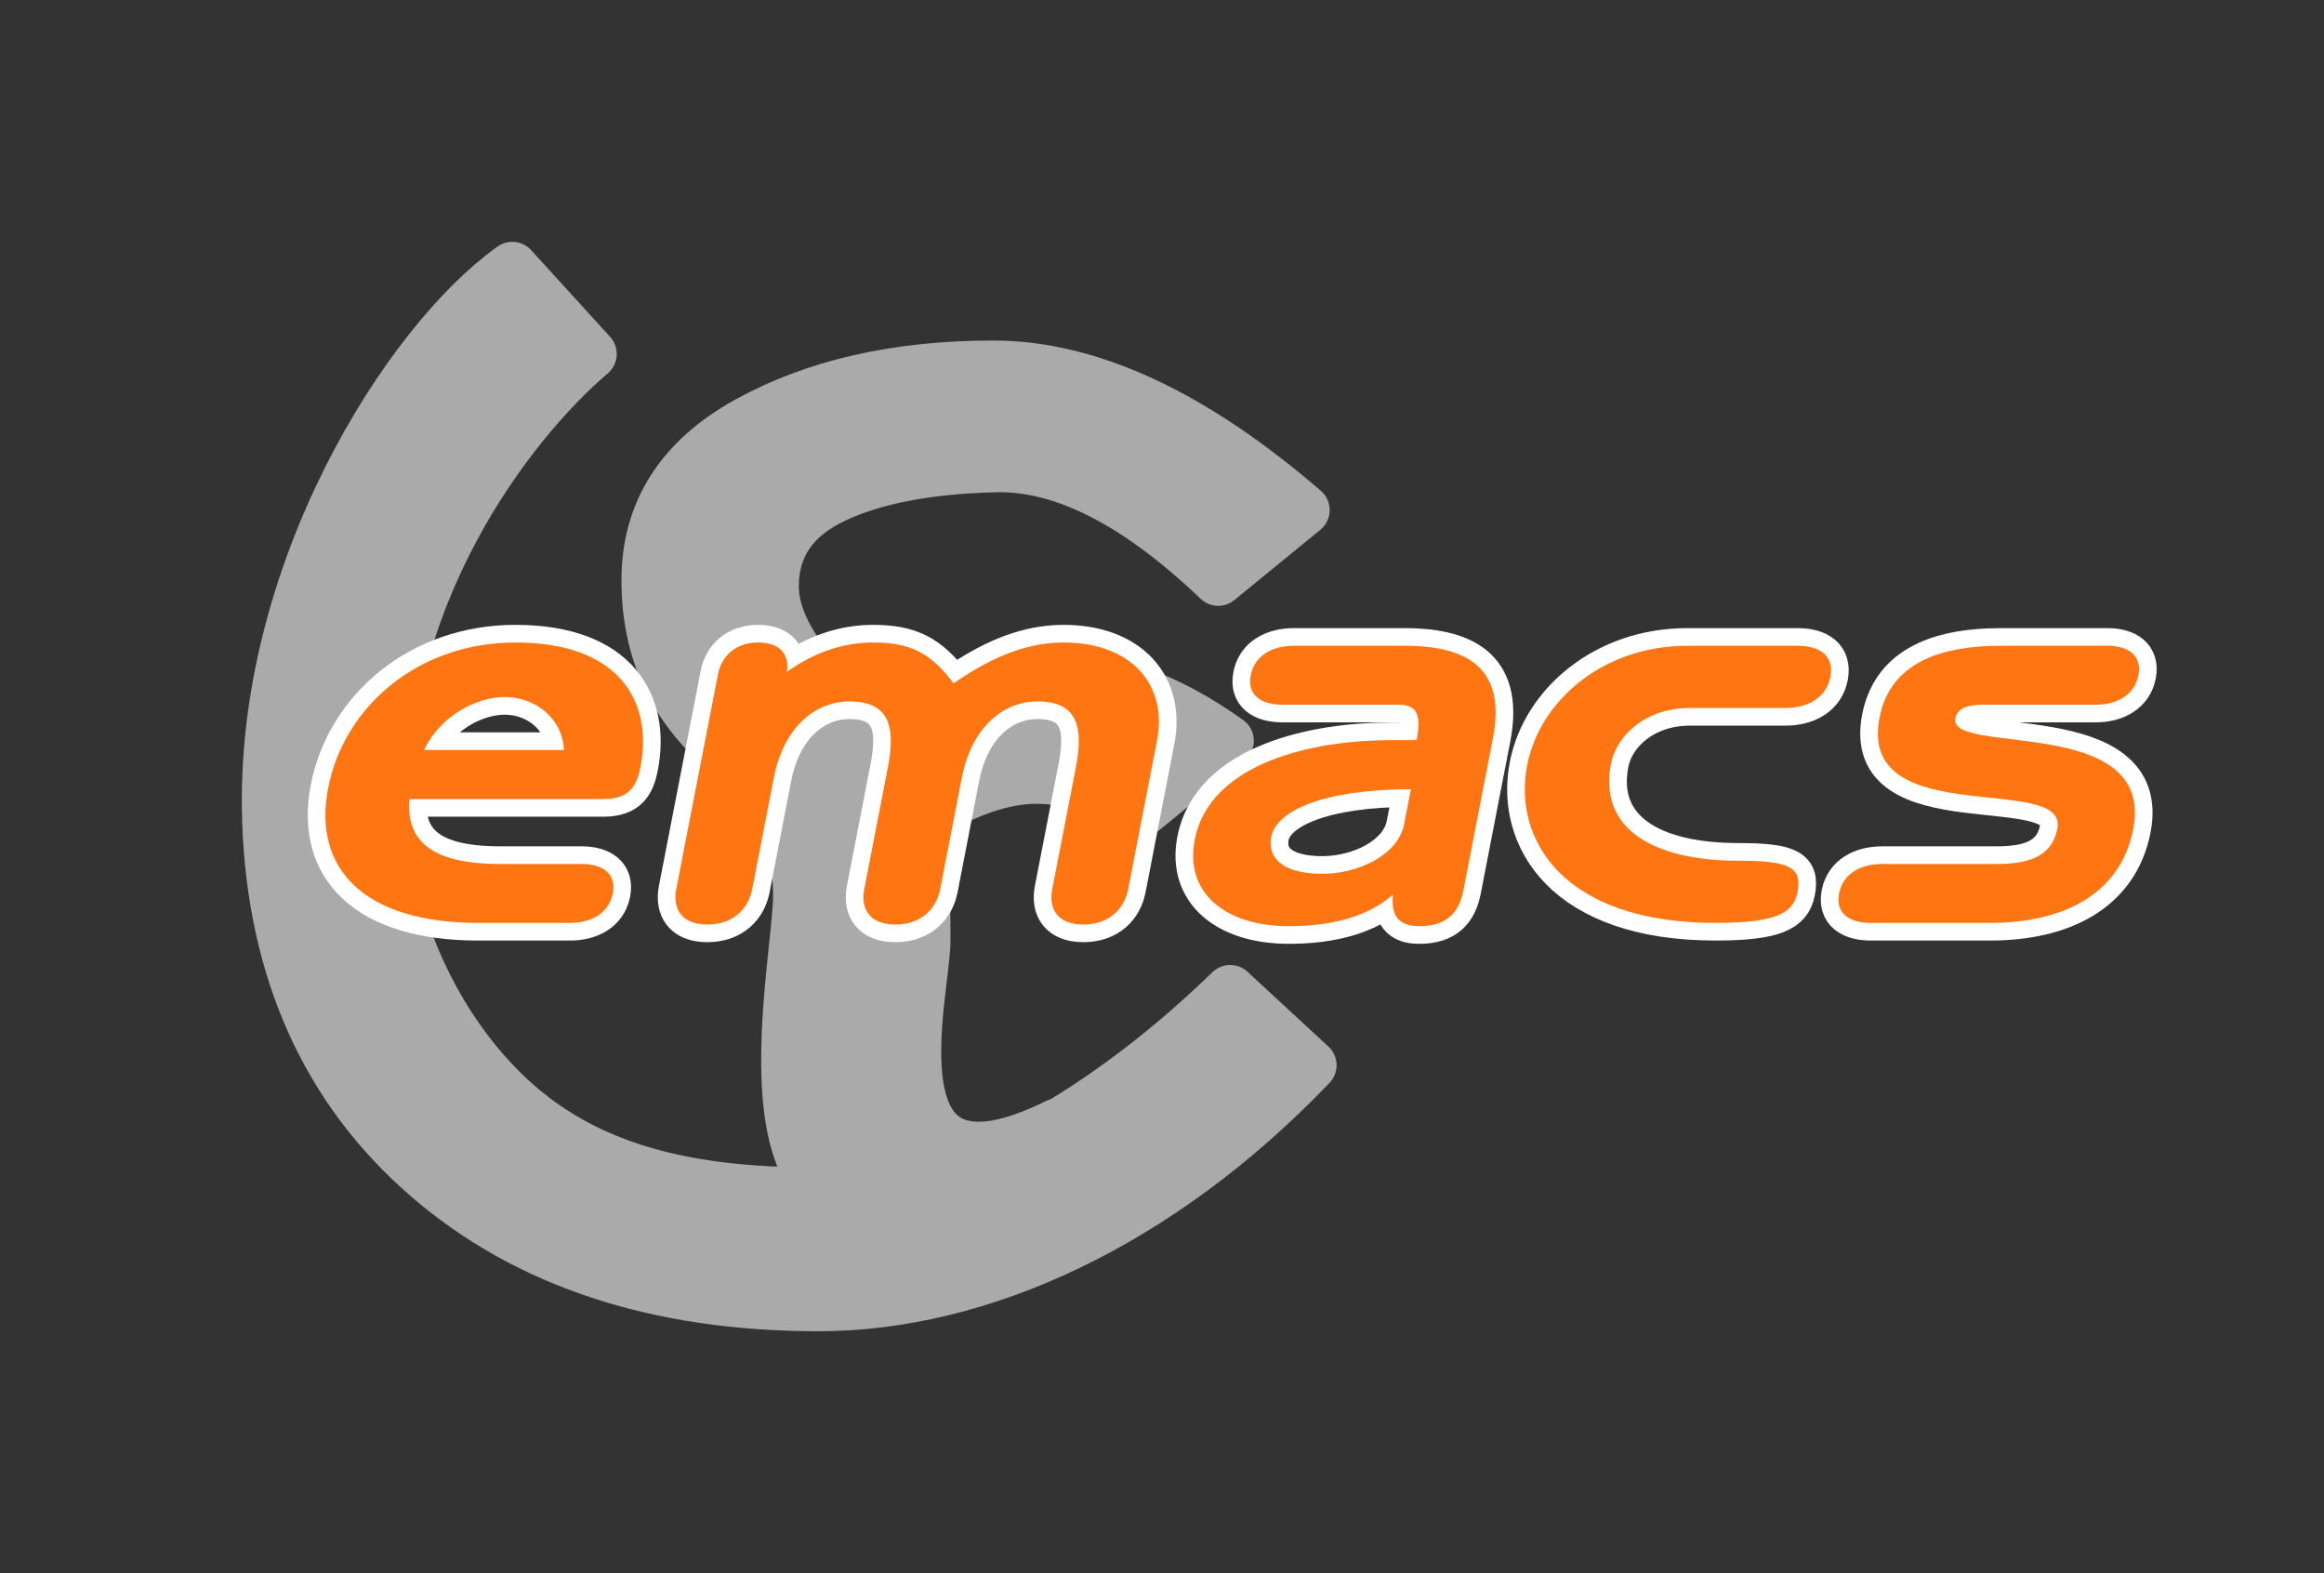
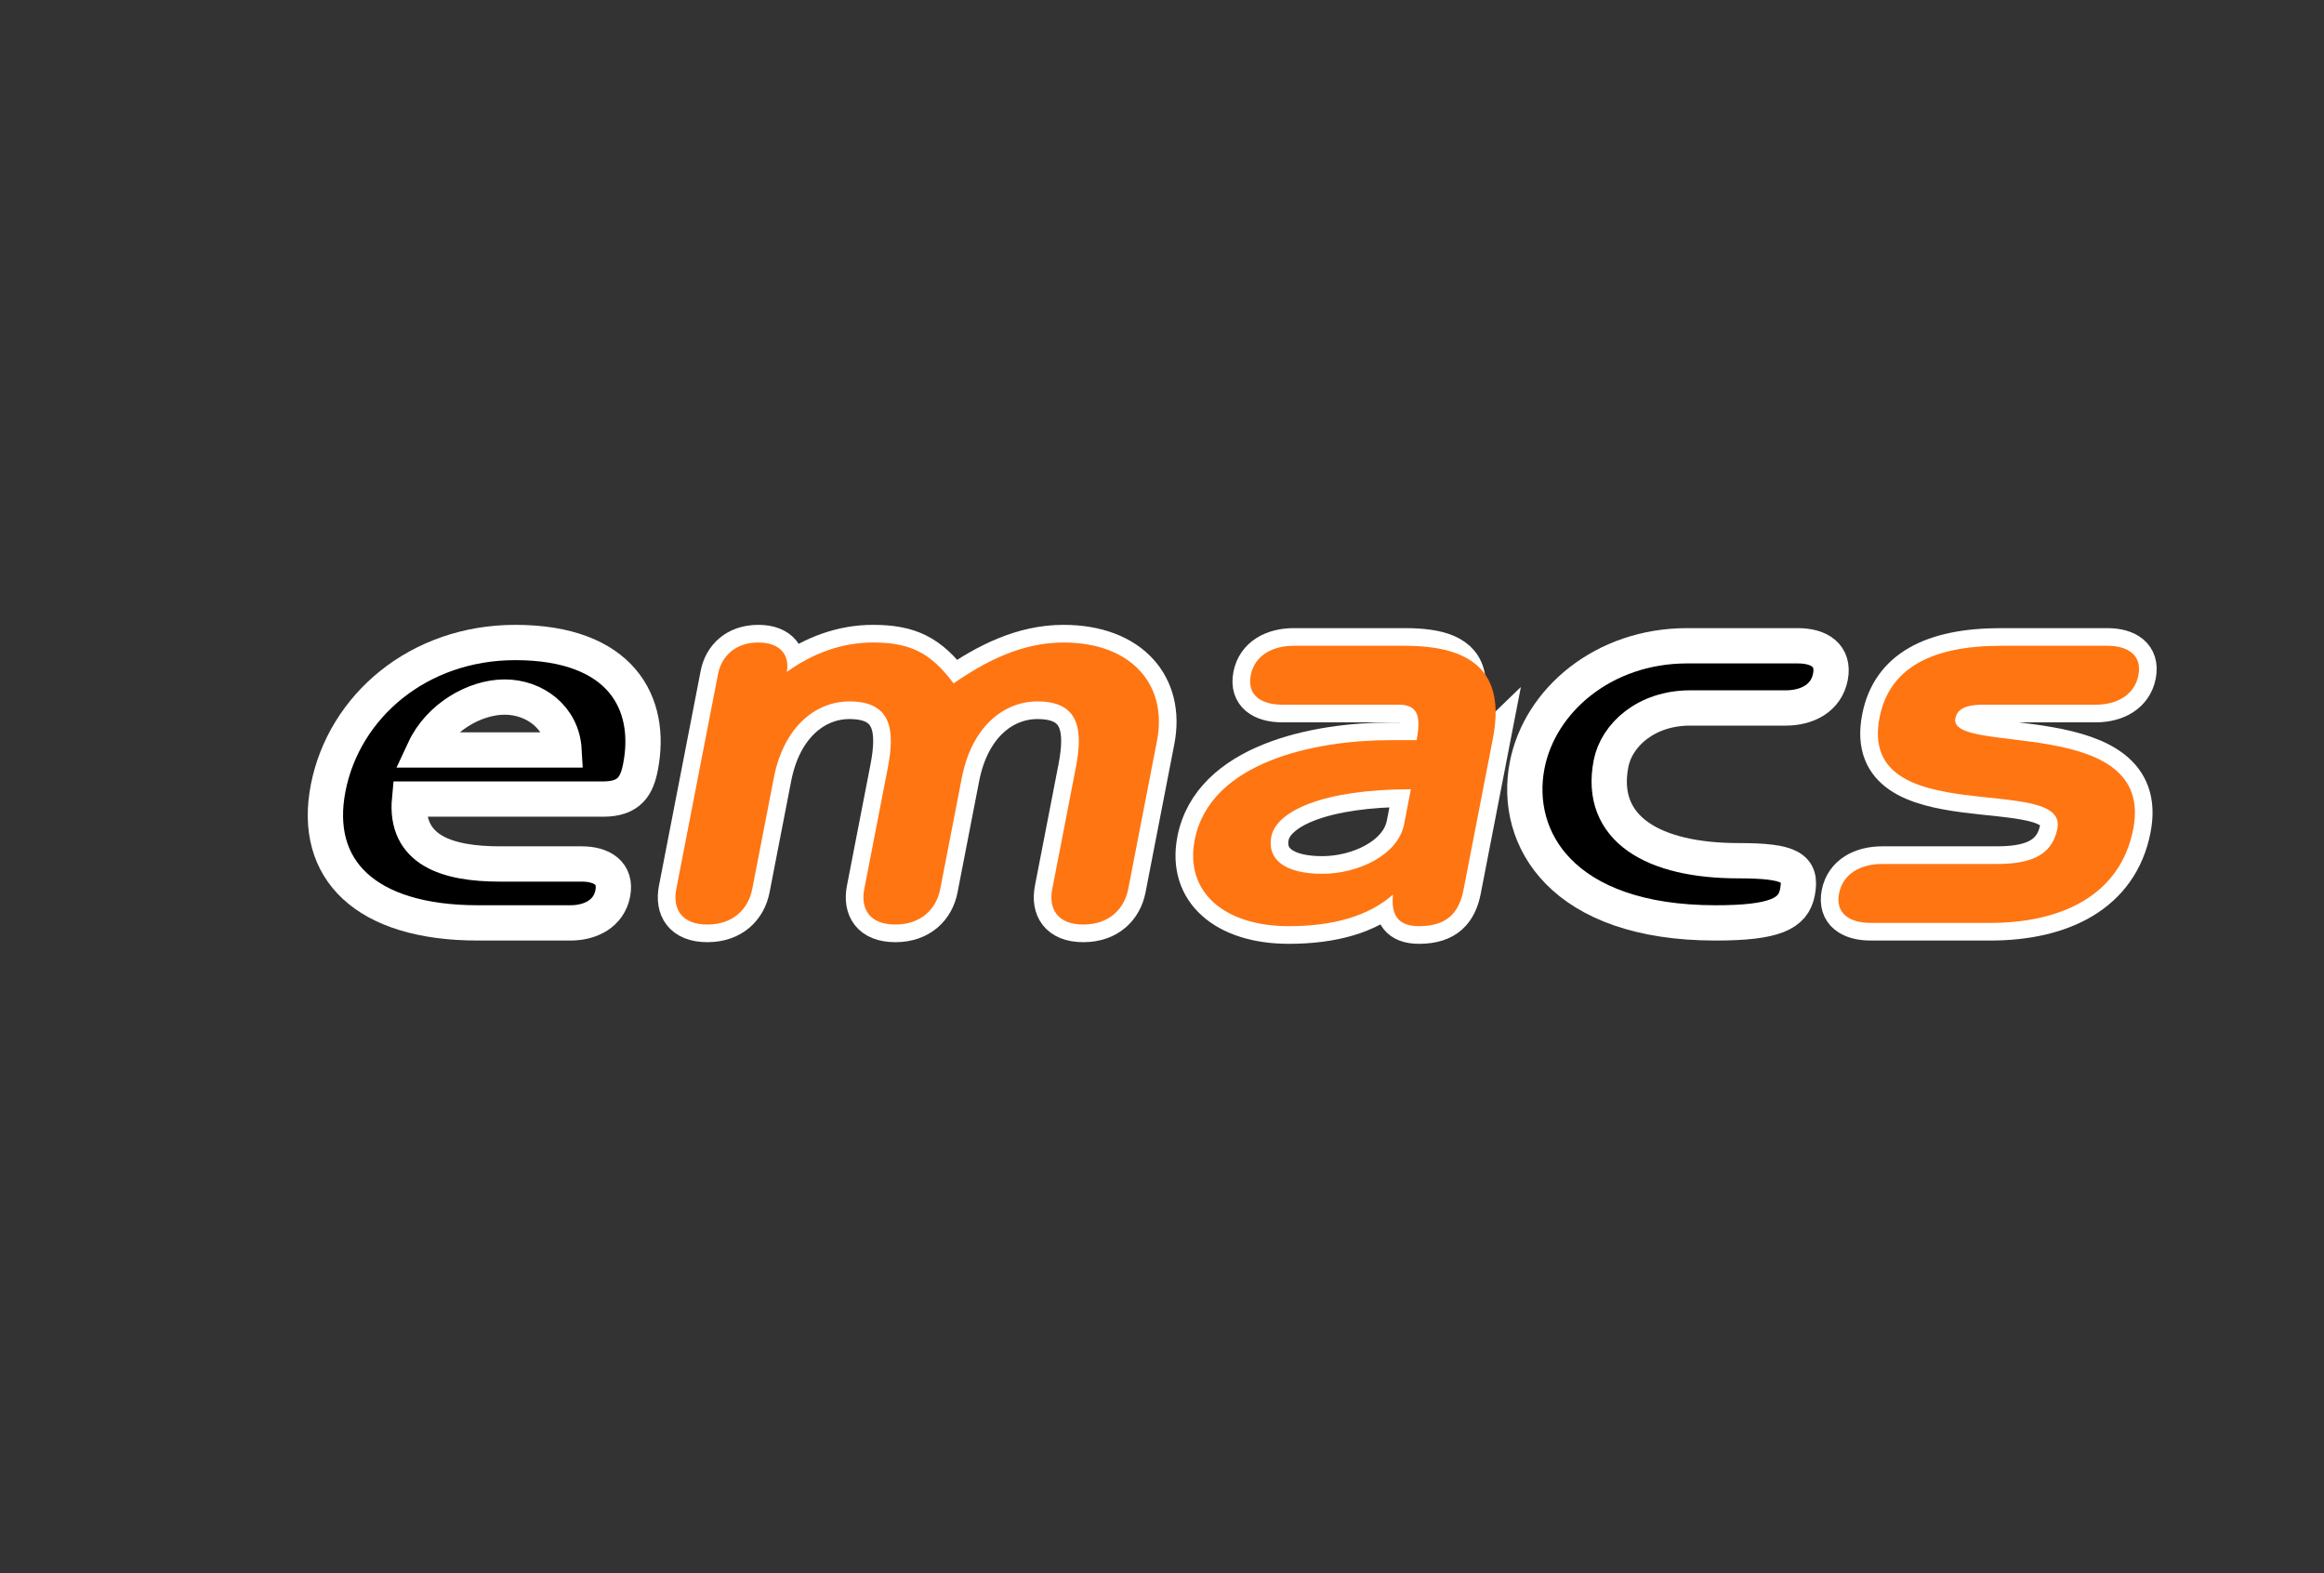
<svg xmlns="http://www.w3.org/2000/svg" xmlns:ns1="http://sodipodi.sourceforge.net/DTD/sodipodi-0.dtd" xmlns:ns2="http://www.inkscape.org/namespaces/inkscape" width="396.025" height="268.041" id="svg574" ns1:version="0.32" ns2:version="0.37" ns1:docname="logo.svg" ns1:docbase="/opt/backup/ftp/CodeFactory/people/daniel/emacs_logo">
  <rect width="100%" height="100%" fill="#333333" stroke="none" />
  <ns1:namedview id="base" pagecolor="#ffffff" bordercolor="#666666" borderopacity="1.0" ns2:pageopacity="0.0" ns2:pageshadow="2" ns2:zoom="1.73663344" ns2:cx="151.164004" ns2:cy="96.2916312" ns2:window-width="640" ns2:window-height="497" ns2:window-x="284" ns2:window-y="305" />
  <defs id="defs575">
    <marker id="ArrowEnd" viewBox="0 0 10 10" refX="0" refY="5" markerUnits="strokeWidth" markerWidth="4" markerHeight="3" orient="auto">
      <path d="M 0 0 L 10 5 L 0 10 z" id="path577" />
    </marker>
    <marker id="ArrowStart" viewBox="0 0 10 10" refX="10" refY="5" markerUnits="strokeWidth" markerWidth="4" markerHeight="3" orient="auto">
-       <path d="M 10 0 L 0 5 L 10 10 z" id="path579" />
-     </marker>
+       </marker>
  </defs>
-   <path style="font-size:12;fill:#aaaaaa;stroke:#aaaaaa;stroke-width:8.691;stroke-linejoin:round;" d="M 209.632 168.775C 199.748 178.368 189.517 186.201 179.464 192.11C 179.982 191.697 180.267 191.46 180.267 191.46C 147.134 207.881 157.623 169.374 157.623 160.259C 157.623 151.146 157.337 144.26 156.765 139.595C 164.222 134.949 170.828 132.617 176.576 132.617C 182.312 132.617 188.344 134.476 194.675 138.198L 209.314 126.229C 198.967 118.778 188.494 115.048 177.871 115.048C 167.247 115.048 157.049 117.842 147.288 123.435C 136.943 114.524 131.78 106.679 131.78 99.889C 131.78 93.099 135.222 88.073 142.115 84.815C 149.008 81.556 158.198 79.8 169.689 79.535C 181.174 79.268 193.803 85.715 207.593 98.885L 222.24 86.916C 203.28 70.556 185.615 62.368 169.256 62.368C 152.885 62.368 138.959 65.531 127.476 71.85C 115.982 78.17 110.246 87.182 110.246 98.885C 110.246 110.599 114.548 120.176 123.164 127.626C 131.78 135.078 136.09 143.36 136.09 152.474C 136.09 161.205 129.973 190.445 138.939 201.368C 138.841 201.369 138.74 203.256 138.643 203.256C 117.968 203.256 101.165 199.52 88.246 188.27C 75.321 177.03 66.041 158.3 65.345 140.035C 63.889 101.832 86.962 72.027 100.75 60.315L 87.303 45.55C 69.499 58.189 44.092 97.844 45.616 140.073C 46.536 165.598 55.794 185.75 72.739 200.447C 89.681 215.145 111.935 222.49 139.503 222.49C 167.069 222.49 197.565 208.521 223.418 181.512L 209.632 168.775z" id="path581" />
  <g id="g582" style="font-size:12;">
    <path style="stroke:#ffffff; stroke-width:6.014; fill:#000000" d="M 72.279 127.79C 74.872 122.213 80.933 118.774 86.002 118.774C 91.071 118.774 95.796 122.213 96.116 127.79L 72.279 127.79zM 97.189 157.256C 100.64 157.256 103.752 155.676 104.42 152.237C 105.087 148.798 102.59 147.217 99.138 147.217L 85.224 147.217C 76.164 147.217 68.958 144.893 69.792 136.156L 102.796 136.156C 107.326 136.156 108.533 133.832 109.146 130.672C 111.258 119.796 105.819 109.478 87.807 109.478C 71.304 109.478 58.622 120.354 55.915 134.297C 53.226 148.147 62.243 157.256 81.442 157.256L 97.189 157.256z" id="path583" />
    <path style="stroke:#ffffff; stroke-width:6.014; fill:#000000" d="M 122.354 114.869C 122.931 111.895 125.234 109.478 129.225 109.478C 133.216 109.478 134.58 111.895 134.074 114.498C 138.463 111.337 143.462 109.478 148.747 109.478C 155.003 109.478 158.561 111.151 162.494 116.449C 167.854 112.732 174.094 109.478 181.213 109.478C 192.861 109.478 199.004 116.729 197.163 126.21L 192.254 151.493C 191.603 154.839 189.031 157.535 184.609 157.535C 180.186 157.535 178.66 154.839 179.31 151.493L 183.317 130.858C 184.563 124.443 184.009 119.517 176.783 119.517C 171.066 119.517 165.598 123.793 163.901 132.53L 160.219 151.493C 159.57 154.839 156.997 157.535 152.574 157.535C 148.152 157.535 146.626 154.839 147.276 151.493L 151.283 130.858C 152.529 124.443 151.975 119.517 144.749 119.517C 139.032 119.517 133.564 123.793 131.867 132.53L 128.185 151.493C 127.535 154.839 124.963 157.535 120.54 157.535C 116.118 157.535 114.593 154.839 115.242 151.493L 122.354 114.869z" id="path584" />
-     <path style="stroke:#ffffff; stroke-width:6.014; fill:#000000" d="M 239.27 140.432C 238.241 145.73 231.372 148.89 225.332 148.89C 218.86 148.89 215.896 146.381 216.636 142.57C 217.484 138.201 225.432 134.483 240.426 134.483L 239.27 140.432zM 254.399 125.838C 256.62 114.405 250.781 110.036 239.347 110.036L 220.472 110.036C 216.913 110.036 213.802 111.616 213.135 115.055C 212.467 118.495 214.964 120.075 218.523 120.075L 238.262 120.075C 241.174 120.075 242.323 121.376 241.402 126.117L 236.872 126.117C 224.253 126.117 206.183 129.742 203.585 143.128C 201.852 152.051 208.715 157.814 219.608 157.814C 227.051 157.814 233.2 156.141 237.373 152.423C 237.011 155.955 238.267 157.814 241.827 157.814C 246.573 157.814 248.642 155.49 249.382 151.679L 254.399 125.838z" id="path585" />
+     <path style="stroke:#ffffff; stroke-width:6.014; fill:#000000" d="M 239.27 140.432C 238.241 145.73 231.372 148.89 225.332 148.89C 218.86 148.89 215.896 146.381 216.636 142.57C 217.484 138.201 225.432 134.483 240.426 134.483L 239.27 140.432zC 256.62 114.405 250.781 110.036 239.347 110.036L 220.472 110.036C 216.913 110.036 213.802 111.616 213.135 115.055C 212.467 118.495 214.964 120.075 218.523 120.075L 238.262 120.075C 241.174 120.075 242.323 121.376 241.402 126.117L 236.872 126.117C 224.253 126.117 206.183 129.742 203.585 143.128C 201.852 152.051 208.715 157.814 219.608 157.814C 227.051 157.814 233.2 156.141 237.373 152.423C 237.011 155.955 238.267 157.814 241.827 157.814C 246.573 157.814 248.642 155.49 249.382 151.679L 254.399 125.838z" id="path585" />
    <path style="stroke:#ffffff; stroke-width:6.014; fill:#000000" d="M 306.362 110.036C 310.03 110.036 312.617 111.709 311.913 115.335C 311.209 118.959 307.972 120.633 304.304 120.633L 288.018 120.633C 280.468 120.633 275.467 125.28 274.528 130.114C 272.362 141.268 281.778 146.66 296.231 146.66C 305.183 146.66 307.105 147.868 306.294 152.051C 305.59 155.676 302.478 157.256 292.34 157.256C 266.238 157.256 257.801 142.941 260.237 130.392C 262.385 119.331 273.25 110.036 287.487 110.036L 306.362 110.036z" id="path586" />
    <path style="stroke:#ffffff; stroke-width:6.014; fill:#000000" d="M 318.778 157.256C 315.22 157.256 312.721 155.676 313.389 152.237C 314.057 148.798 317.169 147.217 320.728 147.217L 340.142 147.217C 345.319 147.217 349.617 146.195 350.592 141.175C 352.451 131.601 316.508 141.733 320.28 122.306C 321.923 113.847 329.134 110.036 340.999 110.036L 359.119 110.036C 362.57 110.036 365.067 111.616 364.4 115.055C 363.732 118.495 360.621 120.075 357.17 120.075L 338.294 120.075C 336.352 120.075 333.638 120.168 333.205 122.399C 331.96 128.812 367.325 121.655 363.516 141.268C 361.333 152.515 351.351 157.256 339.164 157.256L 318.778 157.256z" id="path587" />
-     <path style="stroke:none; fill:#ff7512" d="M 72.279 127.79C 74.872 122.213 80.933 118.774 86.002 118.774C 91.071 118.774 95.796 122.213 96.116 127.79L 72.279 127.79zM 97.189 157.256C 100.64 157.256 103.752 155.676 104.42 152.237C 105.087 148.798 102.59 147.217 99.138 147.217L 85.224 147.217C 76.164 147.217 68.958 144.893 69.792 136.156L 102.796 136.156C 107.326 136.156 108.533 133.832 109.146 130.672C 111.258 119.796 105.819 109.478 87.807 109.478C 71.304 109.478 58.622 120.354 55.915 134.297C 53.226 148.147 62.243 157.256 81.442 157.256L 97.189 157.256z" id="path588" />
    <path style="stroke:none; fill:#ff7512" d="M 122.354 114.869C 122.931 111.895 125.234 109.478 129.225 109.478C 133.216 109.478 134.58 111.895 134.074 114.498C 138.463 111.337 143.462 109.478 148.747 109.478C 155.003 109.478 158.561 111.151 162.494 116.449C 167.854 112.732 174.094 109.478 181.213 109.478C 192.861 109.478 199.004 116.729 197.163 126.21L 192.254 151.493C 191.603 154.839 189.031 157.535 184.609 157.535C 180.186 157.535 178.66 154.839 179.31 151.493L 183.317 130.858C 184.563 124.443 184.009 119.517 176.783 119.517C 171.066 119.517 165.598 123.793 163.901 132.53L 160.219 151.493C 159.57 154.839 156.997 157.535 152.574 157.535C 148.152 157.535 146.626 154.839 147.276 151.493L 151.283 130.858C 152.529 124.443 151.975 119.517 144.749 119.517C 139.032 119.517 133.564 123.793 131.867 132.53L 128.185 151.493C 127.535 154.839 124.963 157.535 120.54 157.535C 116.118 157.535 114.593 154.839 115.242 151.493L 122.354 114.869z" id="path589" />
    <path style="stroke:none; fill:#ff7512" d="M 239.27 140.432C 238.241 145.73 231.372 148.89 225.332 148.89C 218.86 148.89 215.896 146.381 216.636 142.57C 217.484 138.201 225.432 134.483 240.426 134.483L 239.27 140.432zM 254.399 125.838C 256.62 114.405 250.781 110.036 239.347 110.036L 220.472 110.036C 216.913 110.036 213.802 111.616 213.135 115.055C 212.467 118.495 214.964 120.075 218.523 120.075L 238.262 120.075C 241.174 120.075 242.323 121.376 241.402 126.117L 236.872 126.117C 224.253 126.117 206.183 129.742 203.585 143.128C 201.852 152.051 208.715 157.814 219.608 157.814C 227.051 157.814 233.2 156.141 237.373 152.423C 237.011 155.955 238.267 157.814 241.827 157.814C 246.573 157.814 248.642 155.49 249.382 151.679L 254.399 125.838z" id="path590" />
-     <path style="stroke:none; fill:#ff7512" d="M 306.362 110.036C 310.03 110.036 312.617 111.709 311.913 115.335C 311.209 118.959 307.972 120.633 304.304 120.633L 288.018 120.633C 280.468 120.633 275.467 125.28 274.528 130.114C 272.362 141.268 281.778 146.66 296.231 146.66C 305.183 146.66 307.105 147.868 306.294 152.051C 305.59 155.676 302.478 157.256 292.34 157.256C 266.238 157.256 257.801 142.941 260.237 130.392C 262.385 119.331 273.25 110.036 287.487 110.036L 306.362 110.036z" id="path591" />
    <path style="stroke:none; fill:#ff7512" d="M 318.778 157.256C 315.22 157.256 312.721 155.676 313.389 152.237C 314.057 148.798 317.169 147.217 320.728 147.217L 340.142 147.217C 345.319 147.217 349.617 146.195 350.592 141.175C 352.451 131.601 316.508 141.733 320.28 122.306C 321.923 113.847 329.134 110.036 340.999 110.036L 359.119 110.036C 362.57 110.036 365.067 111.616 364.4 115.055C 363.732 118.495 360.621 120.075 357.17 120.075L 338.294 120.075C 336.352 120.075 333.638 120.168 333.205 122.399C 331.96 128.812 367.325 121.655 363.516 141.268C 361.333 152.515 351.351 157.256 339.164 157.256L 318.778 157.256z" id="path592" />
  </g>
</svg>